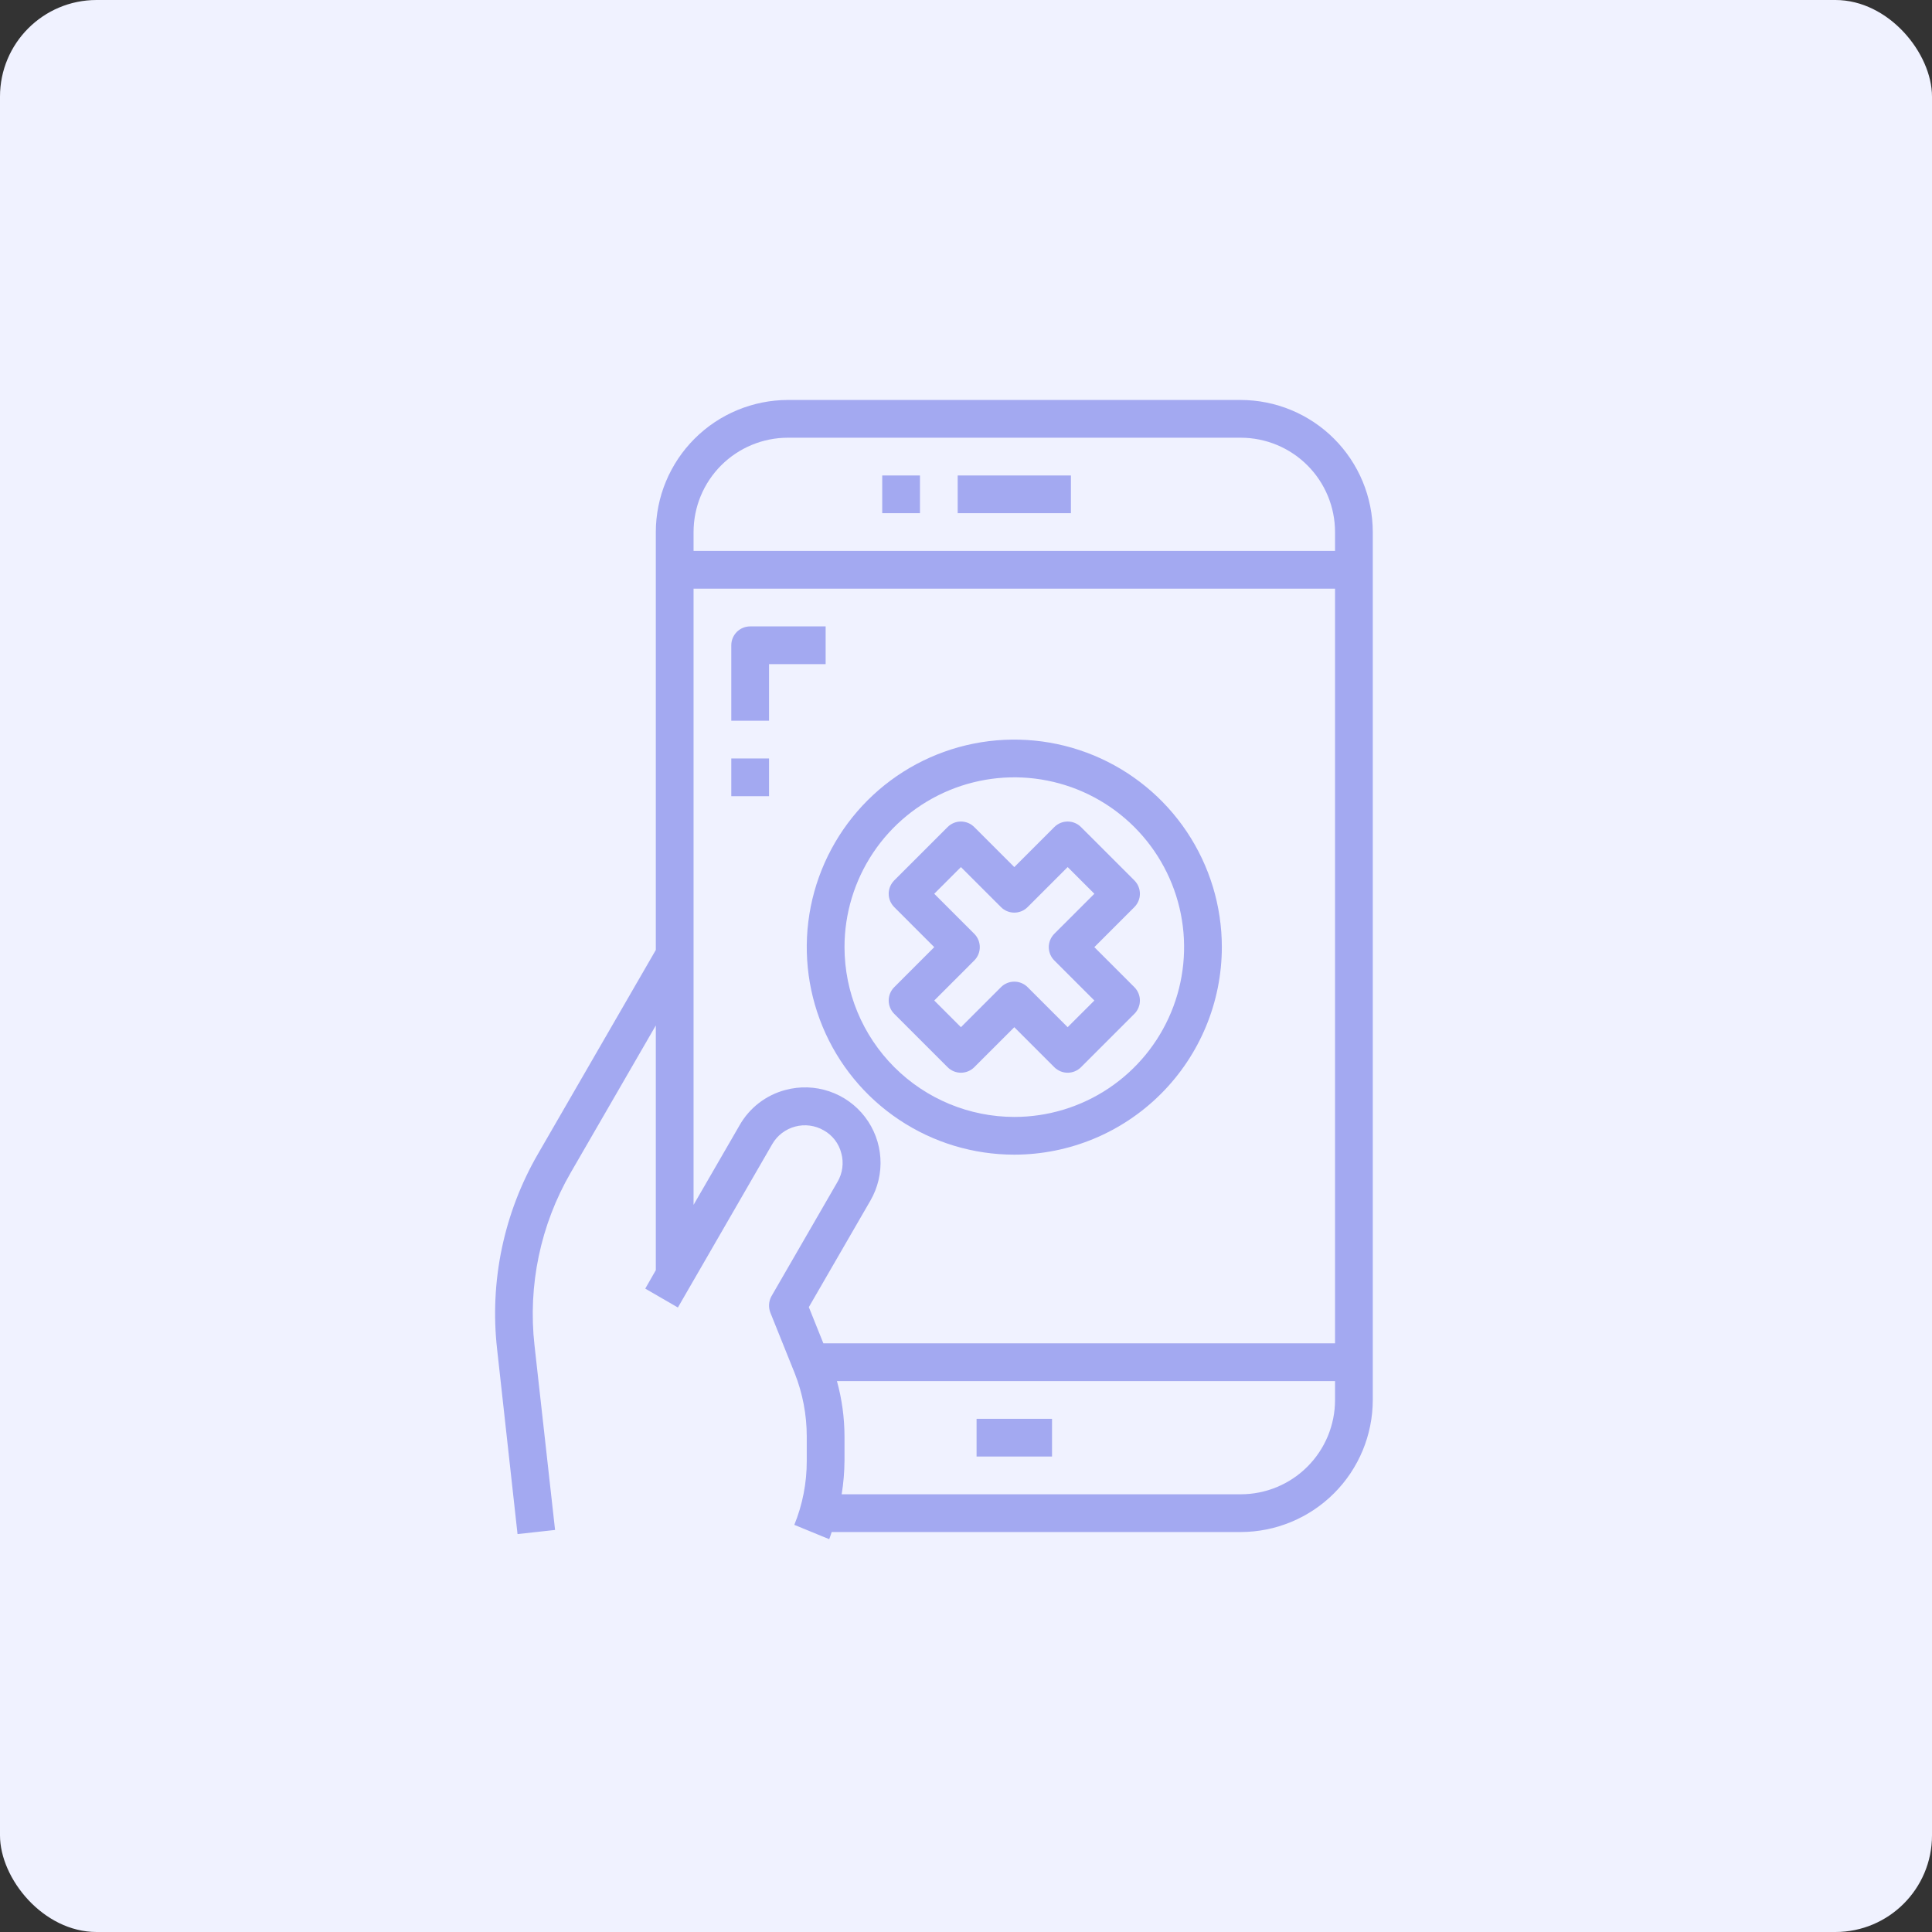
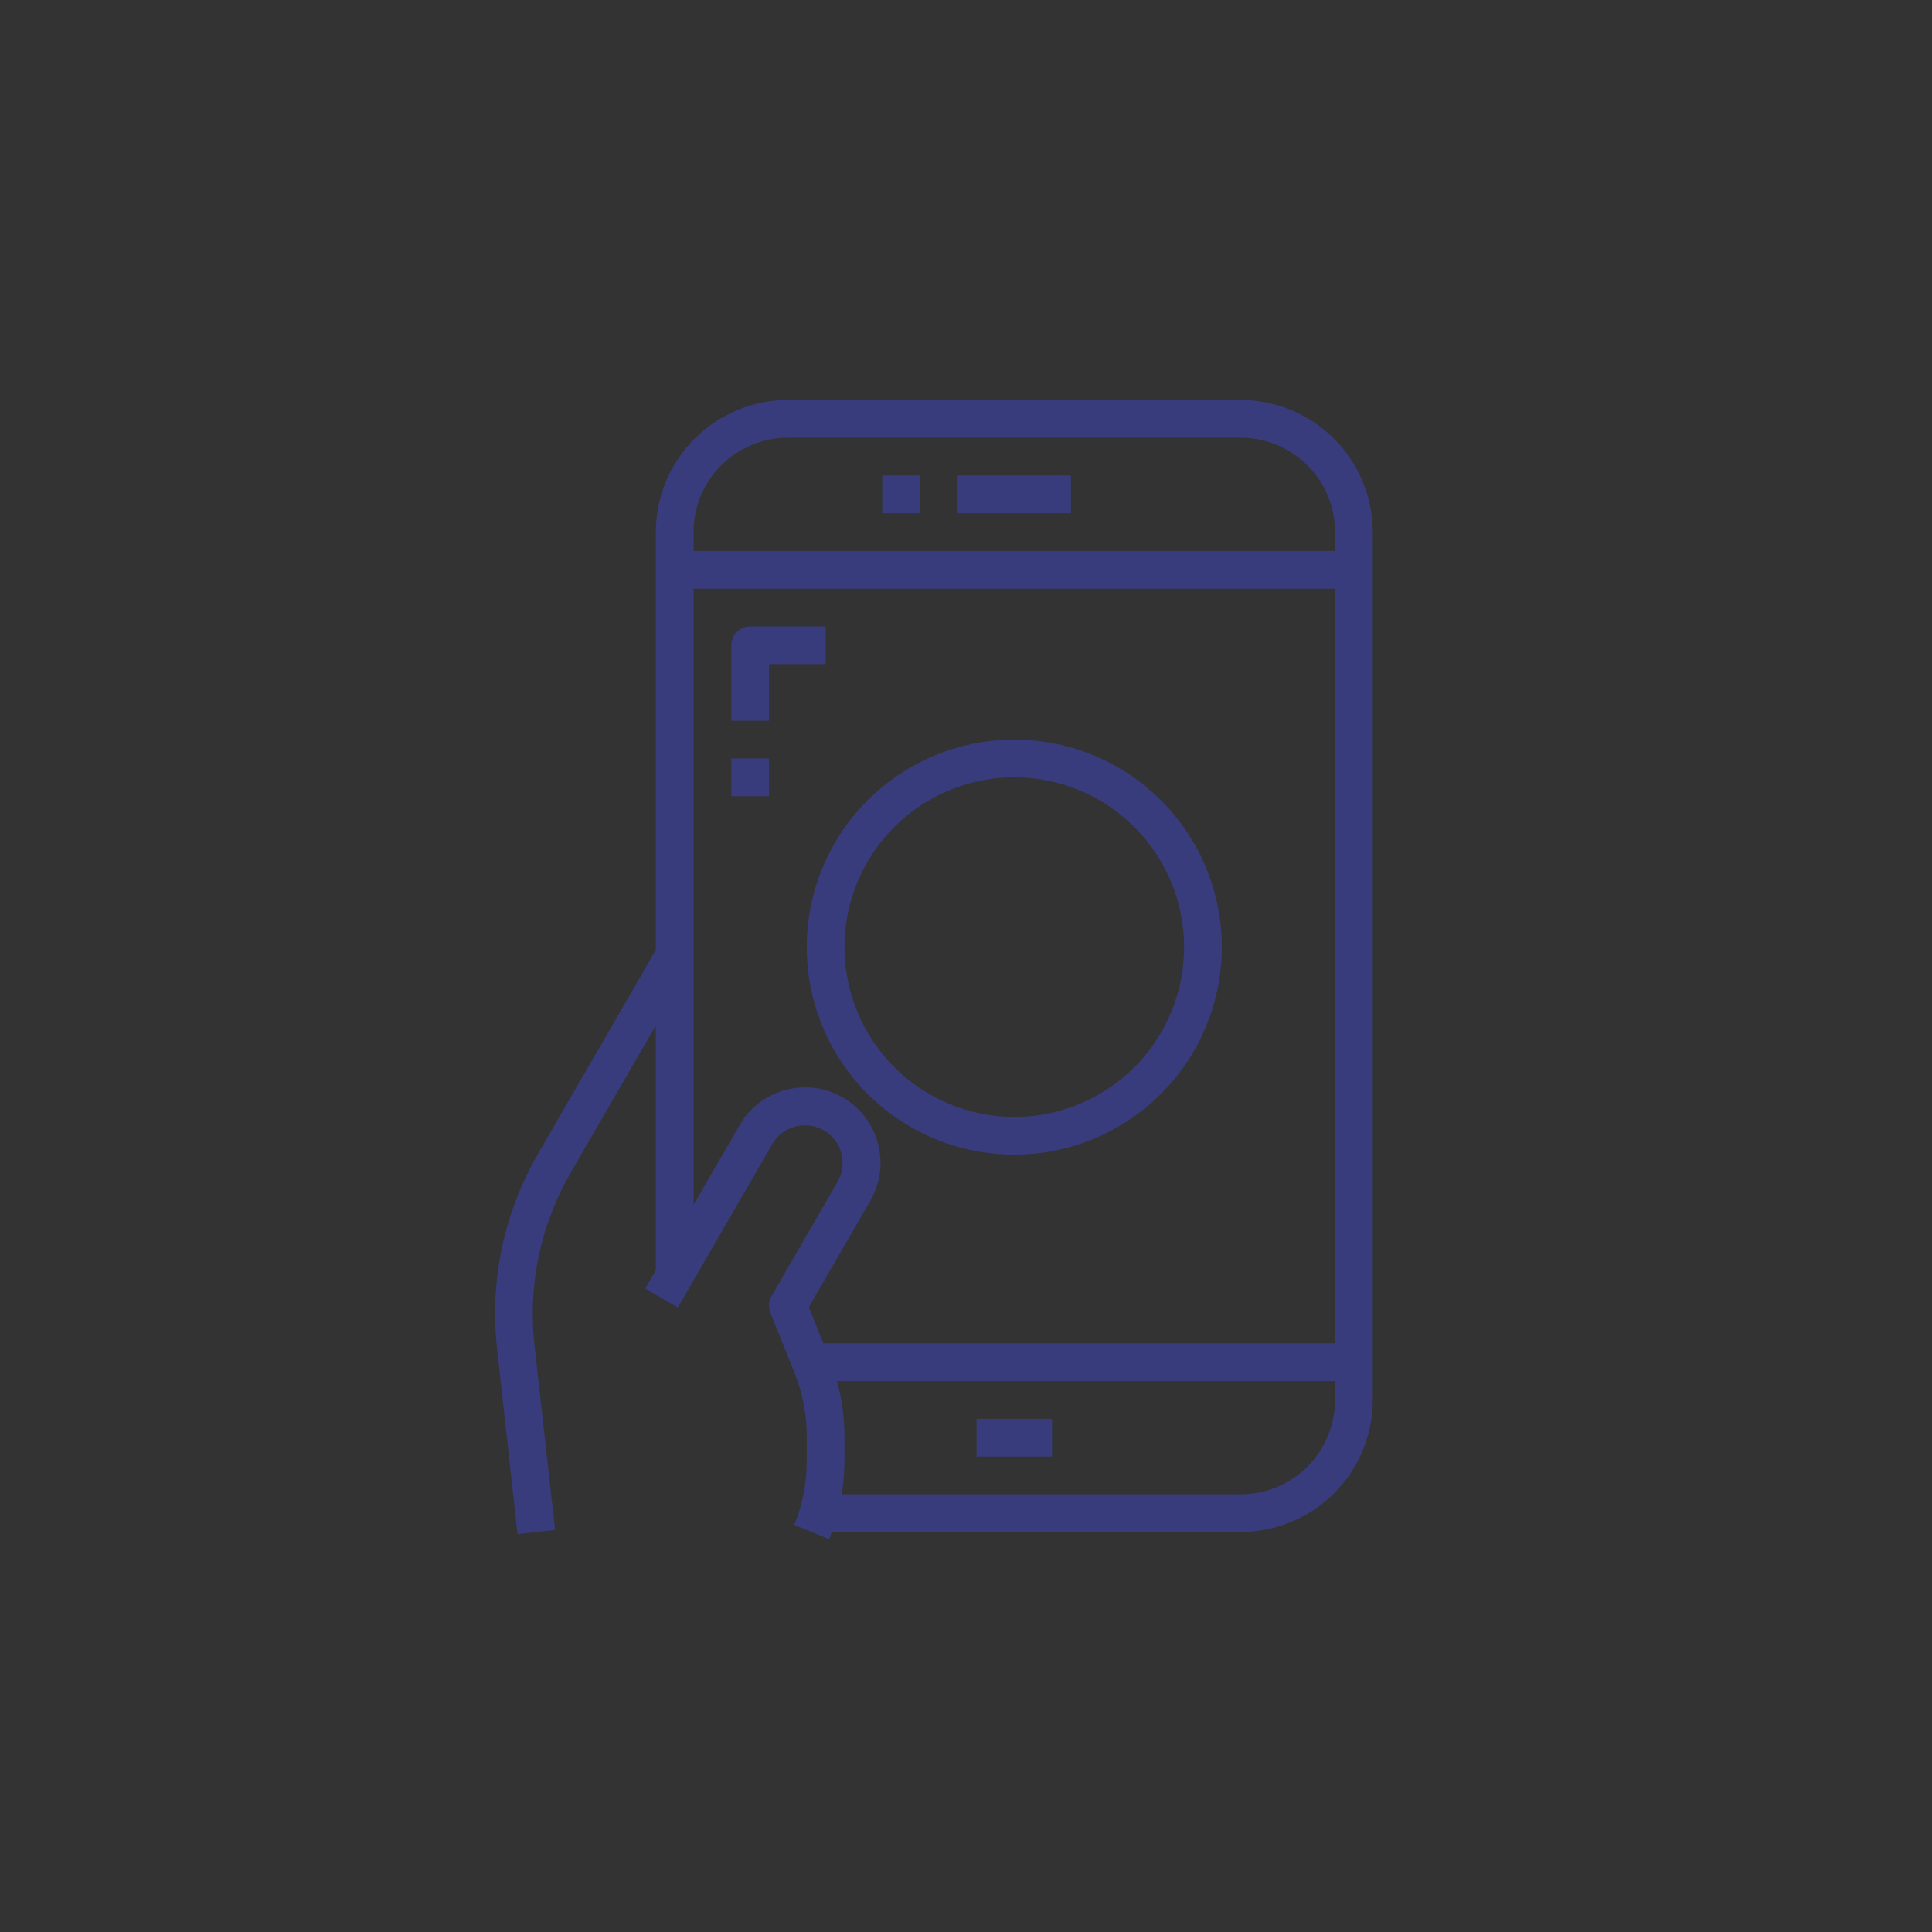
<svg xmlns="http://www.w3.org/2000/svg" width="80" height="80" viewBox="0 0 80 80" fill="none">
  <rect x="0" y="0" width="80" height="80" fill="#333333" stroke="none" />
-   <rect width="80" height="80" rx="4" fill="#F0F2FF" />
  <path d="M50.594 39.219C50.594 37.519 50.09 35.858 49.145 34.444C48.201 33.031 46.859 31.93 45.289 31.279C43.718 30.629 41.99 30.459 40.323 30.79C38.656 31.122 37.125 31.94 35.923 33.142C34.721 34.344 33.903 35.875 33.571 37.542C33.24 39.209 33.41 40.937 34.06 42.507C34.711 44.078 35.812 45.42 37.226 46.364C38.639 47.309 40.3 47.812 42 47.812C44.278 47.81 46.463 46.904 48.074 45.292C49.685 43.681 50.591 41.497 50.594 39.219ZM34.969 39.219C34.969 37.828 35.381 36.469 36.154 35.312C36.926 34.156 38.025 33.255 39.309 32.723C40.594 32.191 42.008 32.051 43.372 32.323C44.736 32.594 45.989 33.264 46.972 34.247C47.955 35.23 48.625 36.483 48.896 37.847C49.167 39.211 49.028 40.625 48.496 41.91C47.964 43.194 47.063 44.292 45.906 45.065C44.75 45.838 43.391 46.25 42 46.25C40.136 46.248 38.349 45.506 37.031 44.188C35.712 42.87 34.971 41.083 34.969 39.219Z" fill="#4048E0" fill-opacity="0.43" />
-   <path d="M43.657 44.191C43.804 44.337 44.002 44.419 44.209 44.419C44.417 44.419 44.615 44.337 44.762 44.191L46.972 41.981C47.118 41.835 47.201 41.636 47.201 41.429C47.201 41.222 47.118 41.023 46.972 40.877L45.314 39.219L46.972 37.561C47.118 37.414 47.201 37.216 47.201 37.009C47.201 36.801 47.118 36.603 46.972 36.456L44.762 34.247C44.615 34.1 44.417 34.018 44.209 34.018C44.002 34.018 43.804 34.1 43.657 34.247L42 35.904L40.342 34.247C40.196 34.1 39.997 34.018 39.79 34.018C39.583 34.018 39.384 34.1 39.238 34.247L37.028 36.456C36.882 36.603 36.799 36.801 36.799 37.009C36.799 37.216 36.882 37.414 37.028 37.561L38.685 39.219L37.028 40.877C36.882 41.023 36.799 41.222 36.799 41.429C36.799 41.636 36.882 41.835 37.028 41.981L39.238 44.191C39.384 44.337 39.583 44.419 39.79 44.419C39.997 44.419 40.196 44.337 40.342 44.191L42 42.534L43.657 44.191ZM39.79 42.534L38.685 41.429L40.342 39.771C40.489 39.625 40.571 39.426 40.571 39.219C40.571 39.012 40.489 38.813 40.342 38.666L38.685 37.009L39.79 35.904L41.448 37.561C41.594 37.708 41.793 37.79 42 37.79C42.207 37.79 42.406 37.708 42.552 37.561L44.209 35.904L45.315 37.009L43.657 38.666C43.511 38.813 43.428 39.012 43.428 39.219C43.428 39.426 43.511 39.625 43.657 39.771L45.315 41.429L44.209 42.534L42.552 40.877C42.406 40.73 42.207 40.648 42 40.648C41.793 40.648 41.594 40.73 41.448 40.877L39.79 42.534Z" fill="#4048E0" fill-opacity="0.43" />
  <path d="M51.375 16.562H32.625C31.175 16.564 29.785 17.141 28.76 18.166C27.735 19.191 27.158 20.581 27.156 22.031V39.336L22.281 47.773C20.86 50.224 20.265 53.068 20.586 55.883L21.43 63.523L22.984 63.352L22.133 55.711C21.854 53.227 22.38 50.718 23.633 48.555L27.156 42.461V52.594L26.719 53.359L28.07 54.141L31.977 47.375C32.184 47.017 32.525 46.756 32.925 46.649C33.325 46.542 33.751 46.598 34.109 46.805C34.288 46.904 34.445 47.04 34.57 47.202C34.695 47.365 34.786 47.551 34.836 47.75C34.891 47.948 34.905 48.156 34.878 48.36C34.851 48.564 34.784 48.76 34.68 48.938L31.945 53.672C31.888 53.775 31.854 53.889 31.846 54.007C31.838 54.124 31.856 54.242 31.898 54.352L32.906 56.859C33.236 57.693 33.405 58.581 33.406 59.477V60.492C33.408 61.4 33.233 62.3 32.891 63.141L34.336 63.734C34.375 63.633 34.406 63.539 34.438 63.438H51.375C52.825 63.436 54.215 62.859 55.24 61.834C56.265 60.809 56.842 59.419 56.844 57.969V22.031C56.842 20.581 56.265 19.191 55.24 18.166C54.215 17.141 52.825 16.564 51.375 16.562ZM55.281 57.969C55.281 59.005 54.87 59.998 54.137 60.731C53.405 61.464 52.411 61.875 51.375 61.875H34.852C34.926 61.418 34.965 60.956 34.969 60.492V59.477C34.967 58.703 34.862 57.933 34.656 57.188H55.281V57.969ZM55.281 55.625H34.094L33.492 54.125L36.039 49.719C36.35 49.183 36.495 48.568 36.455 47.95C36.415 47.332 36.193 46.74 35.816 46.249C35.44 45.758 34.926 45.389 34.34 45.191C33.753 44.992 33.121 44.972 32.523 45.133C32.126 45.237 31.753 45.421 31.427 45.671C31.101 45.922 30.828 46.236 30.625 46.594L28.719 49.891V24.375H55.281V55.625ZM55.281 22.812H28.719V22.031C28.719 20.995 29.13 20.002 29.863 19.269C30.596 18.537 31.589 18.125 32.625 18.125H51.375C52.411 18.125 53.405 18.537 54.137 19.269C54.87 20.002 55.281 20.995 55.281 22.031V22.812Z" fill="#4048E0" fill-opacity="0.43" />
  <path d="M36.531 19.688H38.094V21.25H36.531V19.688ZM39.656 19.688H44.344V21.25H39.656V19.688ZM40.438 58.75H43.562V60.312H40.438V58.75ZM34.188 25.938H31.062C30.855 25.938 30.657 26.02 30.51 26.166C30.364 26.313 30.281 26.512 30.281 26.719V29.844H31.844V27.5H34.188V25.938ZM30.281 31.406H31.844V32.969H30.281V31.406Z" fill="#4048E0" fill-opacity="0.43" />
</svg>